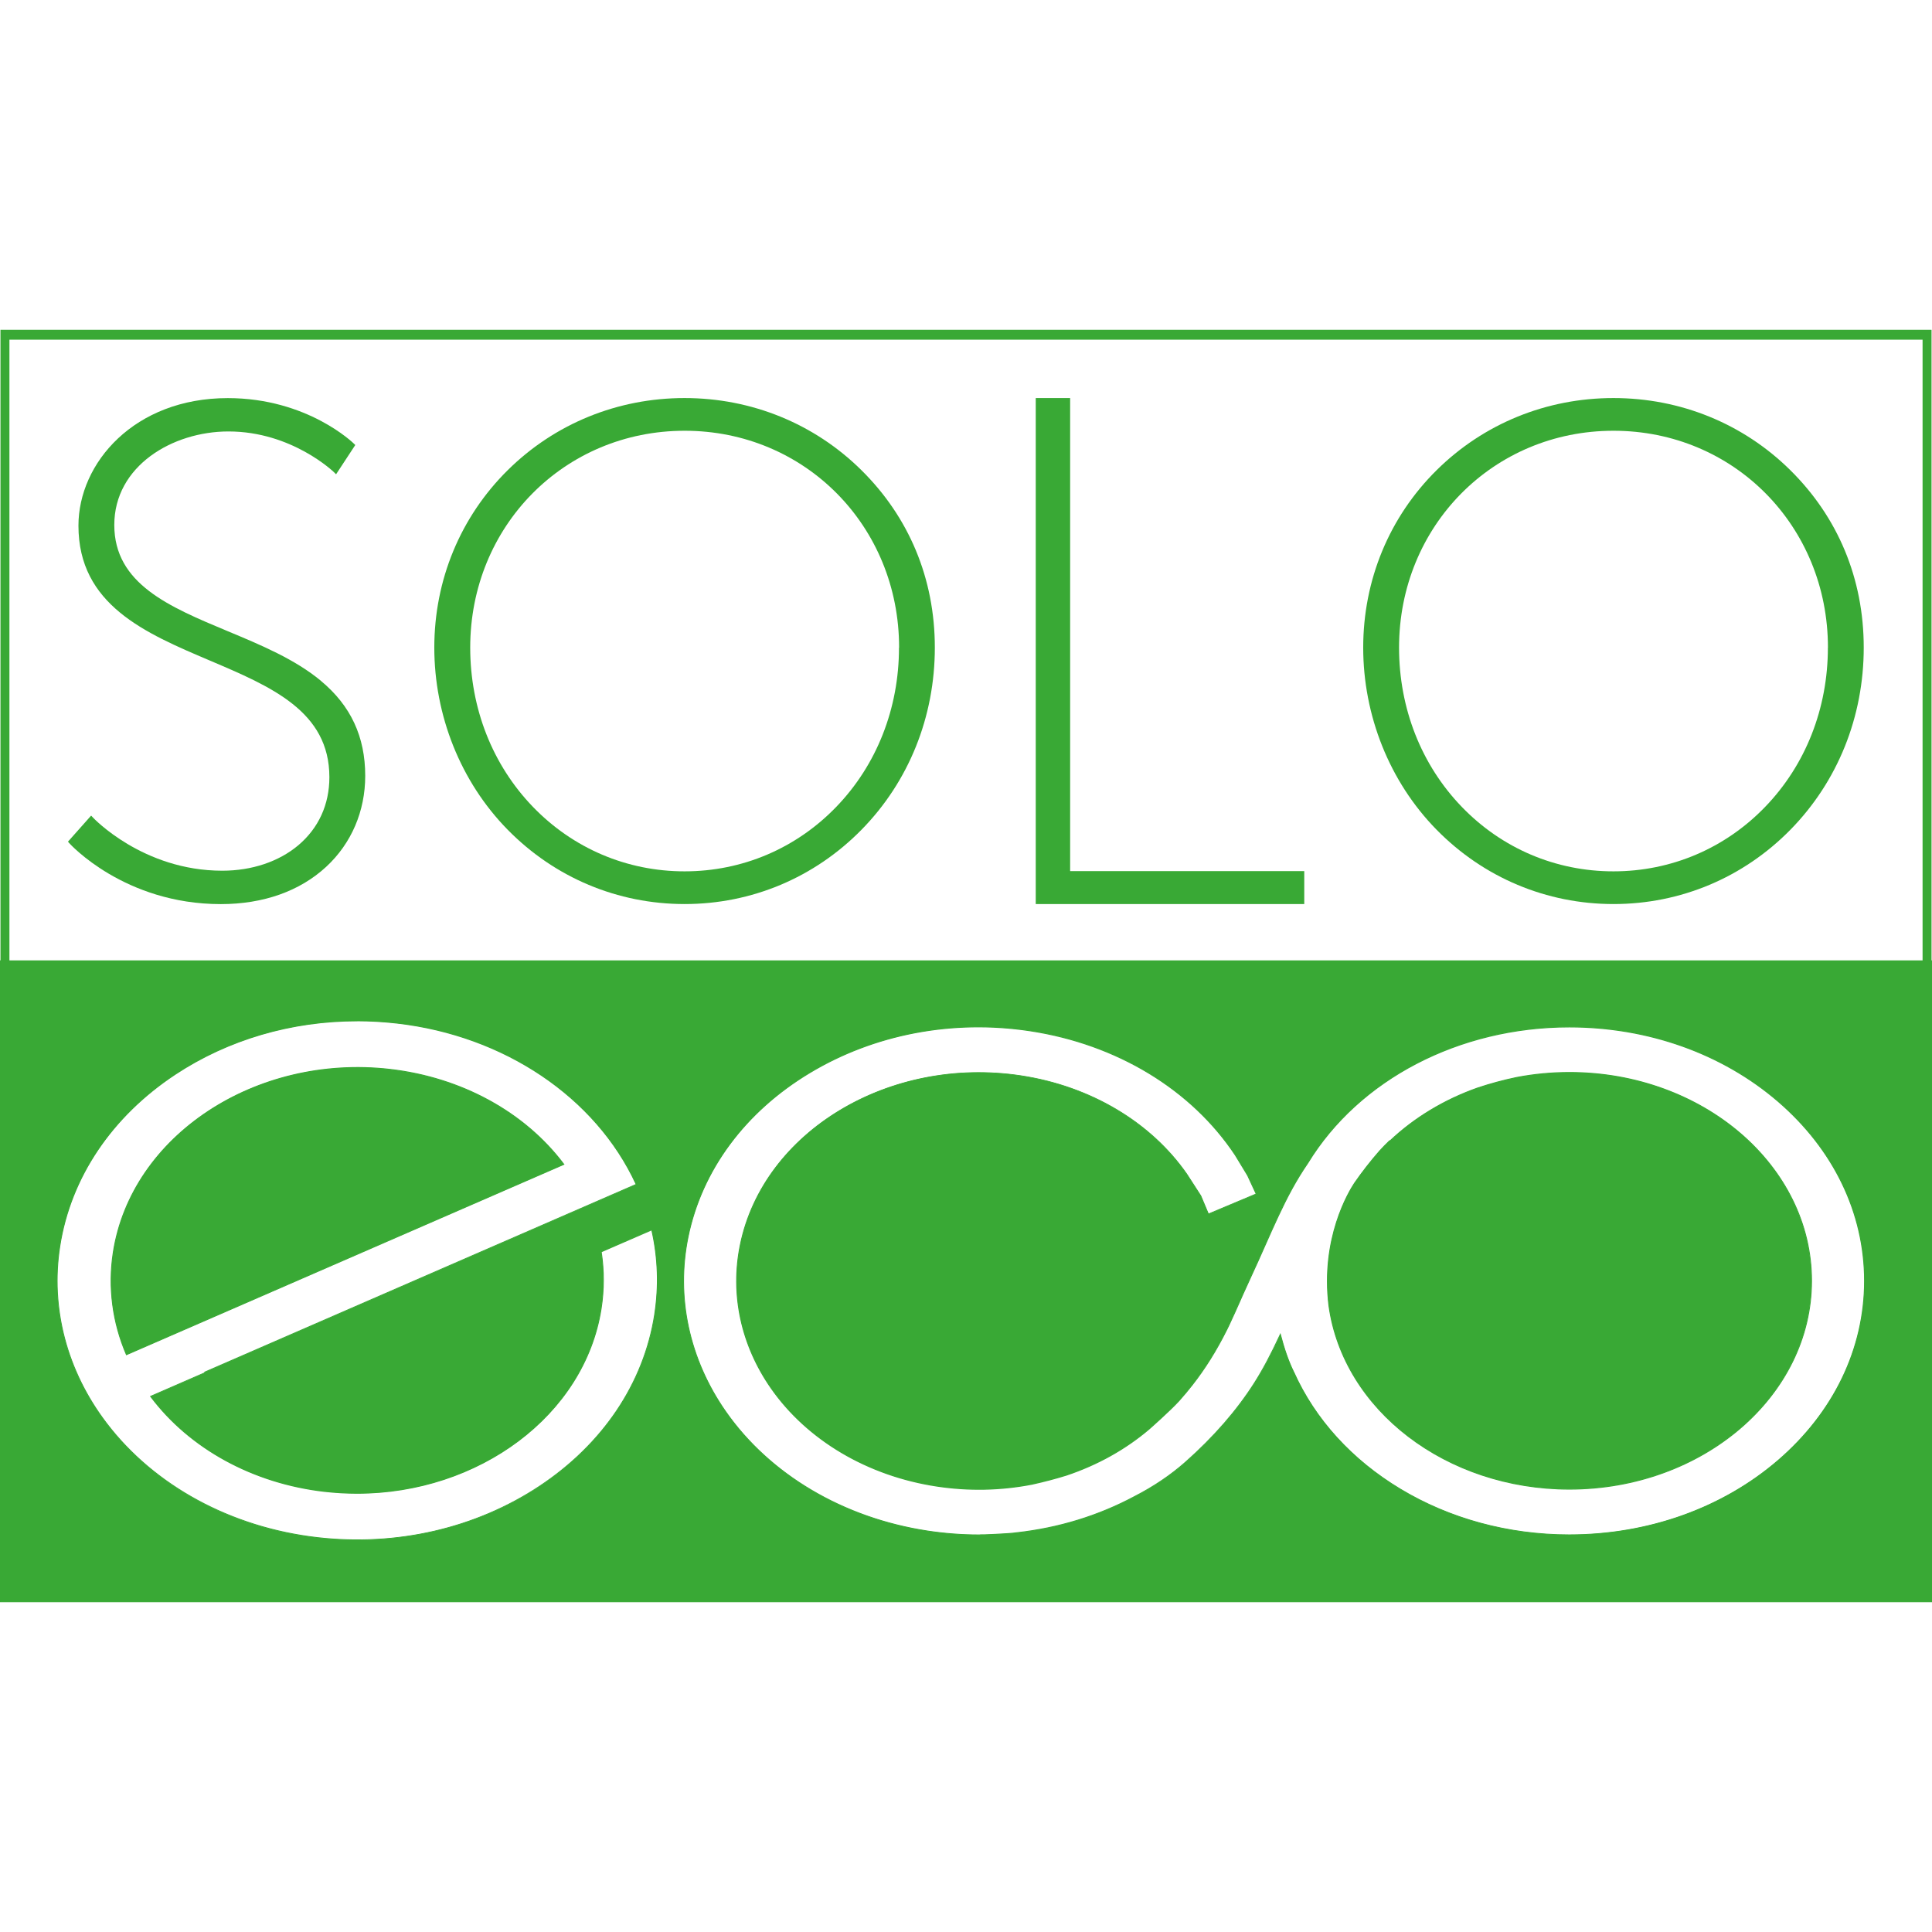
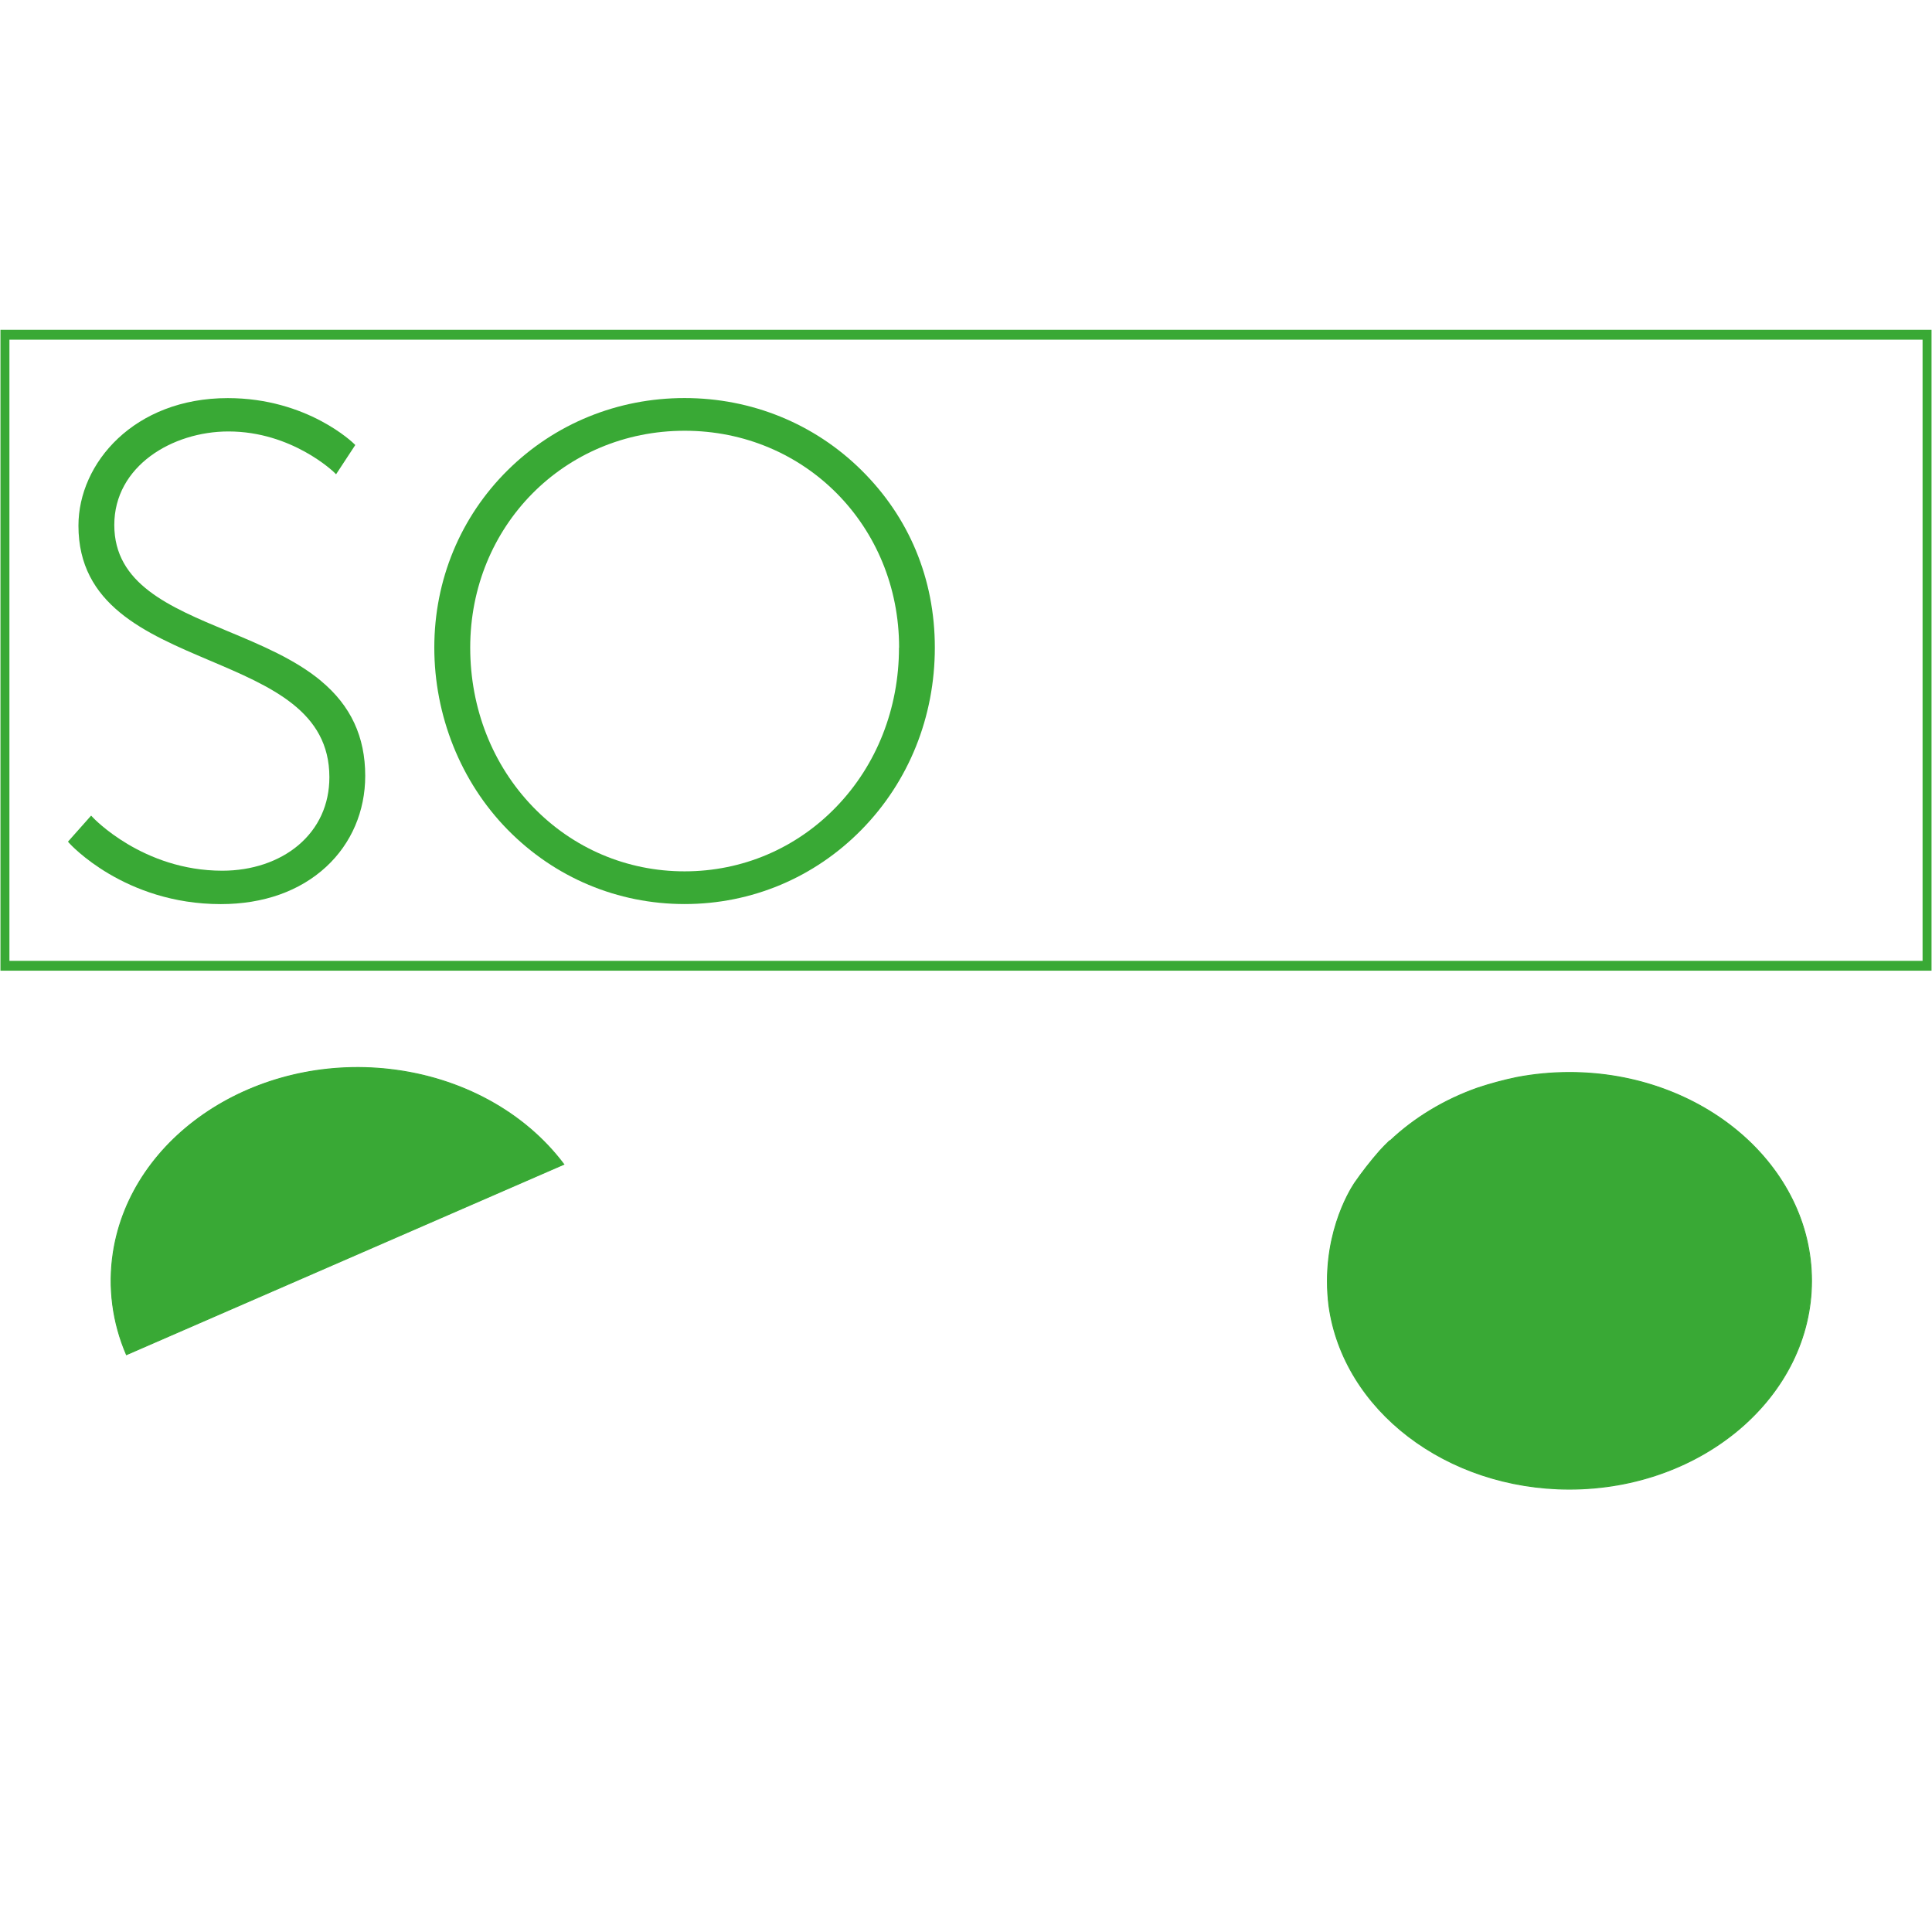
<svg xmlns="http://www.w3.org/2000/svg" id="Layer_1" data-name="Layer 1" viewBox="0 0 331.99 331.99">
  <defs>
    <style>
      .cls-1 {
        fill: #39a935;
        stroke-width: 0px;
      }
    </style>
  </defs>
  <path class="cls-1" d="M330.37,165.11H1.62V58.37h328.75v106.74ZM331.91,56.67H.08v110.13h331.83V56.67Z" />
  <g>
    <path class="cls-1" d="M55.17,117.01c-4.48-3.73-10.38-6.19-16.09-8.57-9.99-4.17-19.44-8.11-19.44-18.23s9.98-16.07,19.62-16.07c10.91,0,18.1,6.97,18.17,7.04l.32.32,3.3-5.03-.21-.21c-.08-.08-7.98-7.85-21.7-7.85-16.06,0-25.66,11.15-25.66,21.92,0,13.6,11.47,18.46,22.56,23.17,10.57,4.49,20.56,8.73,20.56,20.05,0,4.7-1.85,8.74-5.33,11.69-3.35,2.82-7.99,4.38-13.08,4.38-13.64,0-22.17-9.08-22.25-9.17l-.28-.3-3.98,4.48.21.24c.09.11,9.46,10.49,26.05,10.49,7.31,0,13.58-2.22,18.12-6.42,4.32-4,6.7-9.54,6.7-15.62,0-6.72-2.48-12.05-7.59-16.3" />
    <path class="cls-1" d="M117.63,68.4c-11.51,0-22.3,4.4-30.38,12.39-8.14,8.05-12.62,18.88-12.62,30.49s4.48,23.03,12.62,31.31c8.09,8.23,18.88,12.76,30.39,12.76s22.3-4.53,30.39-12.76c8.14-8.28,12.61-19.4,12.61-31.31s-4.48-22.45-12.62-30.49c-8.08-7.99-18.87-12.39-30.39-12.39M154.48,111.28c0,10.45-3.83,20.18-10.78,27.37-6.9,7.15-16.16,11.08-26.06,11.08s-19.16-3.93-26.06-11.08c-6.95-7.2-10.78-16.92-10.78-27.37,0-20.89,16.18-37.26,36.85-37.26s36.85,16.37,36.85,37.26" />
-     <polygon class="cls-1" points="183.89 68.4 177.98 68.4 177.98 155.35 224.12 155.35 224.12 149.69 183.89 149.69 183.89 68.4" />
-     <path class="cls-1" d="M307.64,80.79c-8.08-7.99-18.87-12.39-30.39-12.39s-22.3,4.4-30.38,12.39c-8.14,8.05-12.62,18.88-12.62,30.49s4.48,23.03,12.62,31.31c8.09,8.23,18.88,12.76,30.39,12.76s22.3-4.53,30.39-12.76c8.13-8.28,12.61-19.4,12.61-31.31s-4.48-22.45-12.62-30.49M314.1,111.28c0,10.45-3.83,20.18-10.78,27.37-6.9,7.15-16.16,11.08-26.07,11.08s-19.16-3.93-26.06-11.08c-6.95-7.2-10.78-16.92-10.78-27.37,0-20.89,16.18-37.26,36.85-37.26s36.85,16.37,36.85,37.26" />
    <path class="cls-1" d="M67.02,183.76c-23.15-2.66-44.44,11.42-47.55,31.44-.96,6.16-.08,12.16,2.26,17.6l75.16-32.71c-6.48-8.64-17.13-14.86-29.87-16.32" />
    <path class="cls-1" d="M21.69,232.9l-.03-.07c-2.41-5.59-3.19-11.69-2.27-17.64,3.11-20.03,24.48-34.17,47.64-31.51,12.27,1.41,23.18,7.37,29.92,16.35l.06.08-.09.04-75.23,32.74ZM61.42,183.52c-20.83,0-39.03,13.37-41.87,31.69-.92,5.89-.15,11.93,2.22,17.48l74.99-32.64c-6.72-8.9-17.56-14.81-29.75-16.21-1.88-.22-3.74-.32-5.59-.32" />
    <path class="cls-1" d="M269.68,184.3c-3.11,0-6.15.3-9.07.85-2.28.48-4.52,1.08-6.7,1.81-5.82,2.05-10.97,5.2-15.12,9.15,0-.02-.02-.04-.03-.06-.58.55-1.13,1.12-1.67,1.7-1.57,1.8-3.02,3.66-4.35,5.58-.96,1.45-5.81,9.44-4.39,21.01,2.45,17.76,20.01,31.54,41.32,31.54,22.98,0,41.61-16.03,41.61-35.79s-18.63-35.8-41.61-35.8" />
    <path class="cls-1" d="M269.68,255.97c-21.12,0-38.92-13.59-41.4-31.61-1.42-11.58,3.42-19.58,4.4-21.07,1.33-1.93,2.8-3.81,4.36-5.59.54-.59,1.1-1.16,1.67-1.71l.08-.08.03.06c4.16-3.94,9.36-7.08,15.07-9.09,2.15-.72,4.41-1.33,6.71-1.81,2.97-.57,6.03-.86,9.08-.86,22.99,0,41.69,16.09,41.69,35.88s-18.7,35.88-41.69,35.88M238.74,196.19c-.54.52-1.07,1.07-1.58,1.62-1.55,1.77-3.02,3.65-4.34,5.57-.98,1.48-5.79,9.43-4.37,20.95,2.47,17.94,20.2,31.47,41.24,31.47,22.9,0,41.53-16.02,41.53-35.71s-18.63-35.71-41.53-35.71c-3.05,0-6.1.29-9.05.85-2.3.48-4.55,1.09-6.69,1.81-5.72,2.02-10.93,5.17-15.09,9.13l-.08.08-.02-.06Z" />
-     <path class="cls-1" d="M.08,275.24h331.83v-110.13H.08v110.13ZM112.5,225.89c-3.79,24.41-29.75,41.57-57.97,38.33-28.23-3.24-48.04-25.66-44.25-50.07,3.79-24.41,29.74-41.57,57.97-38.33,19.15,2.2,34.42,13.23,41.08,27.71l-74.14,32.26.05.09-9.36,4.07c6.49,8.64,17.13,14.86,29.87,16.32,23.15,2.66,44.44-11.42,47.55-31.44.51-3.31.49-6.57,0-9.73l8.68-3.78c1.07,4.67,1.28,9.57.5,14.56M269.68,263.74c-21.6,0-40.04-11.61-47.36-27.97,0-.01-.01-.02-.02-.03-1.04-2.13-1.78-4.54-2.27-6.45-1.33,2.86-2.75,5.69-4.47,8.39-3.15,4.97-7.26,9.52-11.83,13.58-2.58,2.29-5.54,4.26-8.73,5.9-6.11,3.27-13.03,5.43-20.35,6.24-1.17.18-6.15.39-6.29.35-2.95,0-5.95-.21-8.96-.67-27.59-4.19-46.02-26.82-41.15-50.56,4.87-23.74,31.18-39.58,58.77-35.4,15.46,2.35,28.05,10.49,35.27,21.37l2.11,3.49,1.48,3.18-8.22,3.45-1.32-3.13-2.4-3.72c-5.98-8.61-16.12-15.03-28.51-16.91-22.63-3.43-44.22,9.56-48.21,29.03-3.99,19.47,11.12,38.04,33.75,41.47,5.59.85,11.12.69,16.34-.32,2.01-.44,4-.95,5.96-1.56,5.33-1.79,10.18-4.5,14.23-7.95,0,0,3.51-3.08,5.1-4.82.78-.88,1.53-1.78,2.25-2.7,2.36-3.02,4.31-6.24,5.98-9.58.12-.24.23-.48.35-.72.81-1.72,1.58-3.47,2.35-5.21.86-1.94,1.78-3.87,2.65-5.81,1.88-4.17,3.62-8.39,5.84-12.44.82-1.51,1.73-2.97,2.71-4.41,8.49-13.9,25.42-23.38,44.94-23.38,28.02,0,50.73,19.54,50.73,43.64s-22.71,43.64-50.73,43.64" />
-     <path class="cls-1" d="M331.99,275.32H0v-110.29h331.99v110.29ZM.16,275.16h331.67v-109.97H.16v109.97ZM61.42,264.69c-2.29,0-4.6-.13-6.9-.4-14.82-1.7-28.05-8.88-36.28-19.68-6.84-8.98-9.7-19.81-8.04-30.49,1.84-11.83,8.89-22.34,19.86-29.59,10.97-7.25,24.53-10.38,38.21-8.81,9.26,1.06,17.99,4.27,25.26,9.26,7.06,4.85,12.55,11.25,15.89,18.49l.03.08-.08.03-74.05,32.23.05.08-9.35,4.07c6.73,8.9,17.56,14.81,29.75,16.21,23.07,2.65,44.37-11.42,47.46-31.37.5-3.22.5-6.49,0-9.7v-.06s8.82-3.84,8.82-3.84l.02.09c1.09,4.79,1.26,9.7.5,14.59h-.08s.08,0,.08,0c-1.84,11.83-8.89,22.34-19.86,29.59-9.11,6.03-20.03,9.2-31.3,9.2M61.35,175.5c-11.24,0-22.12,3.17-31.21,9.18-10.93,7.23-17.96,17.7-19.79,29.48-1.65,10.64,1.19,21.42,8.01,30.36,8.21,10.77,21.39,17.92,36.17,19.62,13.64,1.57,27.16-1.55,38.1-8.78,10.93-7.23,17.96-17.7,19.79-29.48.75-4.83.59-9.69-.48-14.43l-8.54,3.71c.49,3.21.48,6.47-.02,9.69-2.86,18.4-21.13,31.83-42.03,31.83-1.85,0-3.72-.11-5.61-.32-12.27-1.41-23.18-7.37-29.92-16.36l-.06-.08,9.37-4.08-.05-.09.08-.04,74.06-32.23c-6.89-14.91-22.59-25.48-40.99-27.59-2.3-.26-4.6-.4-6.89-.4M168.58,263.83c-.1,0-.18,0-.21,0-3,0-6.02-.22-8.98-.67-14.51-2.2-27.18-9.7-34.76-20.58-6.29-9.02-8.59-19.7-6.46-30.08,2.36-11.5,9.78-21.52,20.9-28.22,11.12-6.7,24.6-9.27,37.96-7.24,14.93,2.26,27.8,10.07,35.32,21.4l2.11,3.49,1.52,3.26-8.37,3.51-1.35-3.21-2.39-3.71c-6.19-8.92-16.56-15.07-28.45-16.87-22.56-3.42-44.14,9.57-48.12,28.97-1.74,8.47.14,17.19,5.27,24.56,6.2,8.89,16.56,15.02,28.41,16.82,5.46.83,10.95.72,16.31-.32,2.08-.45,4.08-.98,5.95-1.56,5.34-1.79,10.12-4.46,14.21-7.93.03-.03,3.52-3.09,5.09-4.81.82-.93,1.56-1.81,2.25-2.69,2.22-2.84,4.17-5.96,5.97-9.57l.1-.2c.08-.17.16-.34.25-.51.67-1.42,1.32-2.88,1.95-4.3l.4-.91c.5-1.12,1.02-2.26,1.53-3.36.38-.82.75-1.63,1.12-2.45.44-.97.87-1.95,1.3-2.92,1.4-3.15,2.84-6.42,4.54-9.53.8-1.46,1.71-2.95,2.71-4.42,8.82-14.44,26.06-23.41,45.01-23.41,13.57,0,26.33,4.55,35.93,12.8,9.6,8.26,14.89,19.24,14.89,30.92s-5.29,22.66-14.89,30.92c-9.6,8.25-22.36,12.8-35.93,12.8-10.47,0-20.53-2.72-29.08-7.86-8.36-5.03-14.71-12-18.36-20.16l-.02-.03c-.83-1.71-1.58-3.81-2.22-6.24-1.57,3.37-2.93,5.91-4.38,8.2-2.98,4.7-6.97,9.27-11.85,13.6-2.52,2.24-5.47,4.22-8.75,5.91-6.25,3.35-13.11,5.45-20.37,6.25-.92.15-5.03.36-6.08.36M168.38,263.66h.01c.19.04,5.07-.16,6.24-.35,7.25-.8,14.08-2.89,20.32-6.23,3.27-1.68,6.2-3.66,8.71-5.88,4.87-4.31,8.84-8.88,11.82-13.56,1.48-2.33,2.86-4.92,4.46-8.38l.09-.2.06.22c.65,2.52,1.41,4.68,2.27,6.43l.02.03c3.64,8.13,9.96,15.08,18.3,20.09,8.53,5.13,18.55,7.84,28.99,7.84,13.53,0,26.25-4.53,35.82-12.76,9.56-8.23,14.83-19.16,14.83-30.8s-5.27-22.57-14.83-30.8c-9.57-8.23-22.29-12.76-35.82-12.76-18.89,0-36.08,8.94-44.87,23.34-1,1.46-1.91,2.95-2.71,4.41-1.7,3.1-3.14,6.36-4.54,9.51-.43.98-.86,1.95-1.3,2.92-.37.82-.75,1.64-1.12,2.45-.51,1.1-1.03,2.24-1.53,3.36l-.4.91c-.63,1.41-1.27,2.87-1.95,4.3-.08.17-.16.34-.25.51l-.1.21c-1.8,3.61-3.76,6.75-5.99,9.59-.69.88-1.43,1.77-2.26,2.7-1.58,1.73-5.07,4.8-5.1,4.83-4.1,3.49-8.9,6.17-14.26,7.97-1.88.59-3.88,1.11-5.96,1.57-5.39,1.04-10.89,1.15-16.37.32-11.9-1.8-22.3-7.96-28.52-16.88-5.16-7.4-7.05-16.17-5.3-24.68,3.99-19.48,25.66-32.53,48.3-29.1,11.93,1.81,22.34,7.98,28.56,16.94l2.4,3.72,1.29,3.07,8.07-3.39-1.44-3.11-2.11-3.48c-7.49-11.3-20.33-19.07-35.21-21.33-13.33-2.02-26.77.54-37.86,7.22-11.08,6.67-18.48,16.66-20.83,28.12-2.12,10.33.17,20.97,6.43,29.95,7.56,10.84,20.19,18.31,34.65,20.51,2.91.44,5.89.67,8.86.67h.11Z" />
  </g>
</svg>